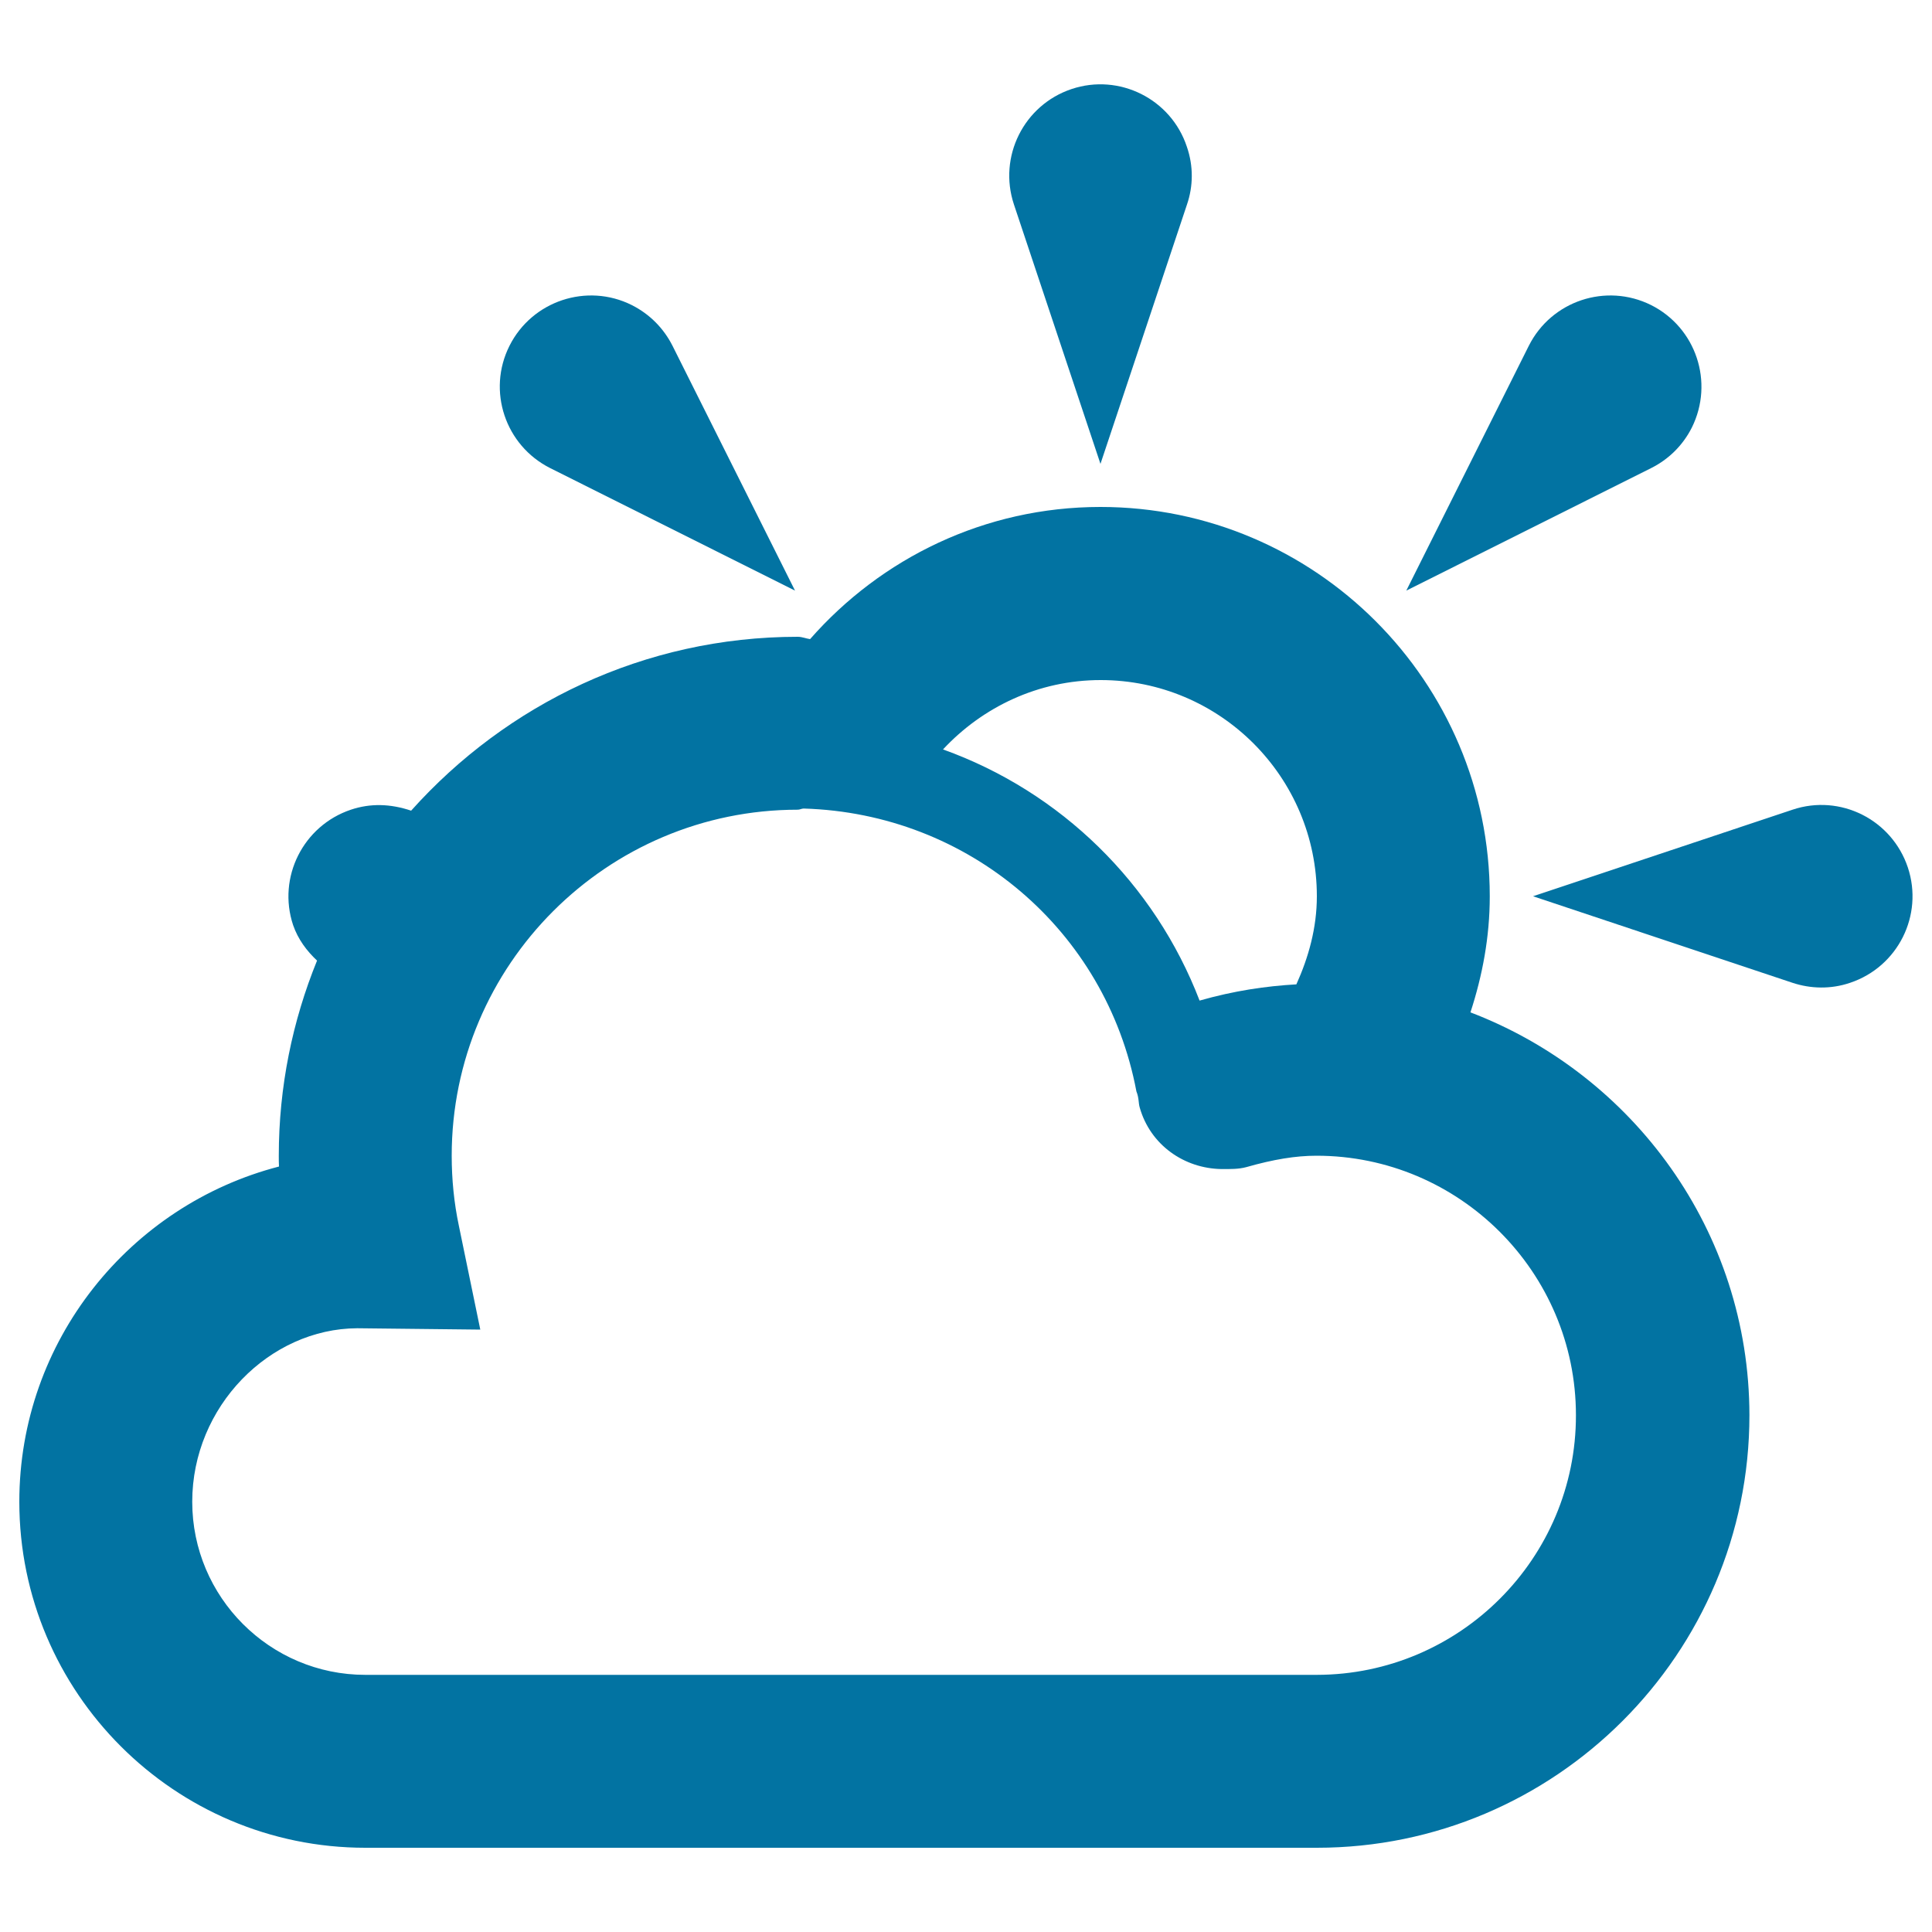
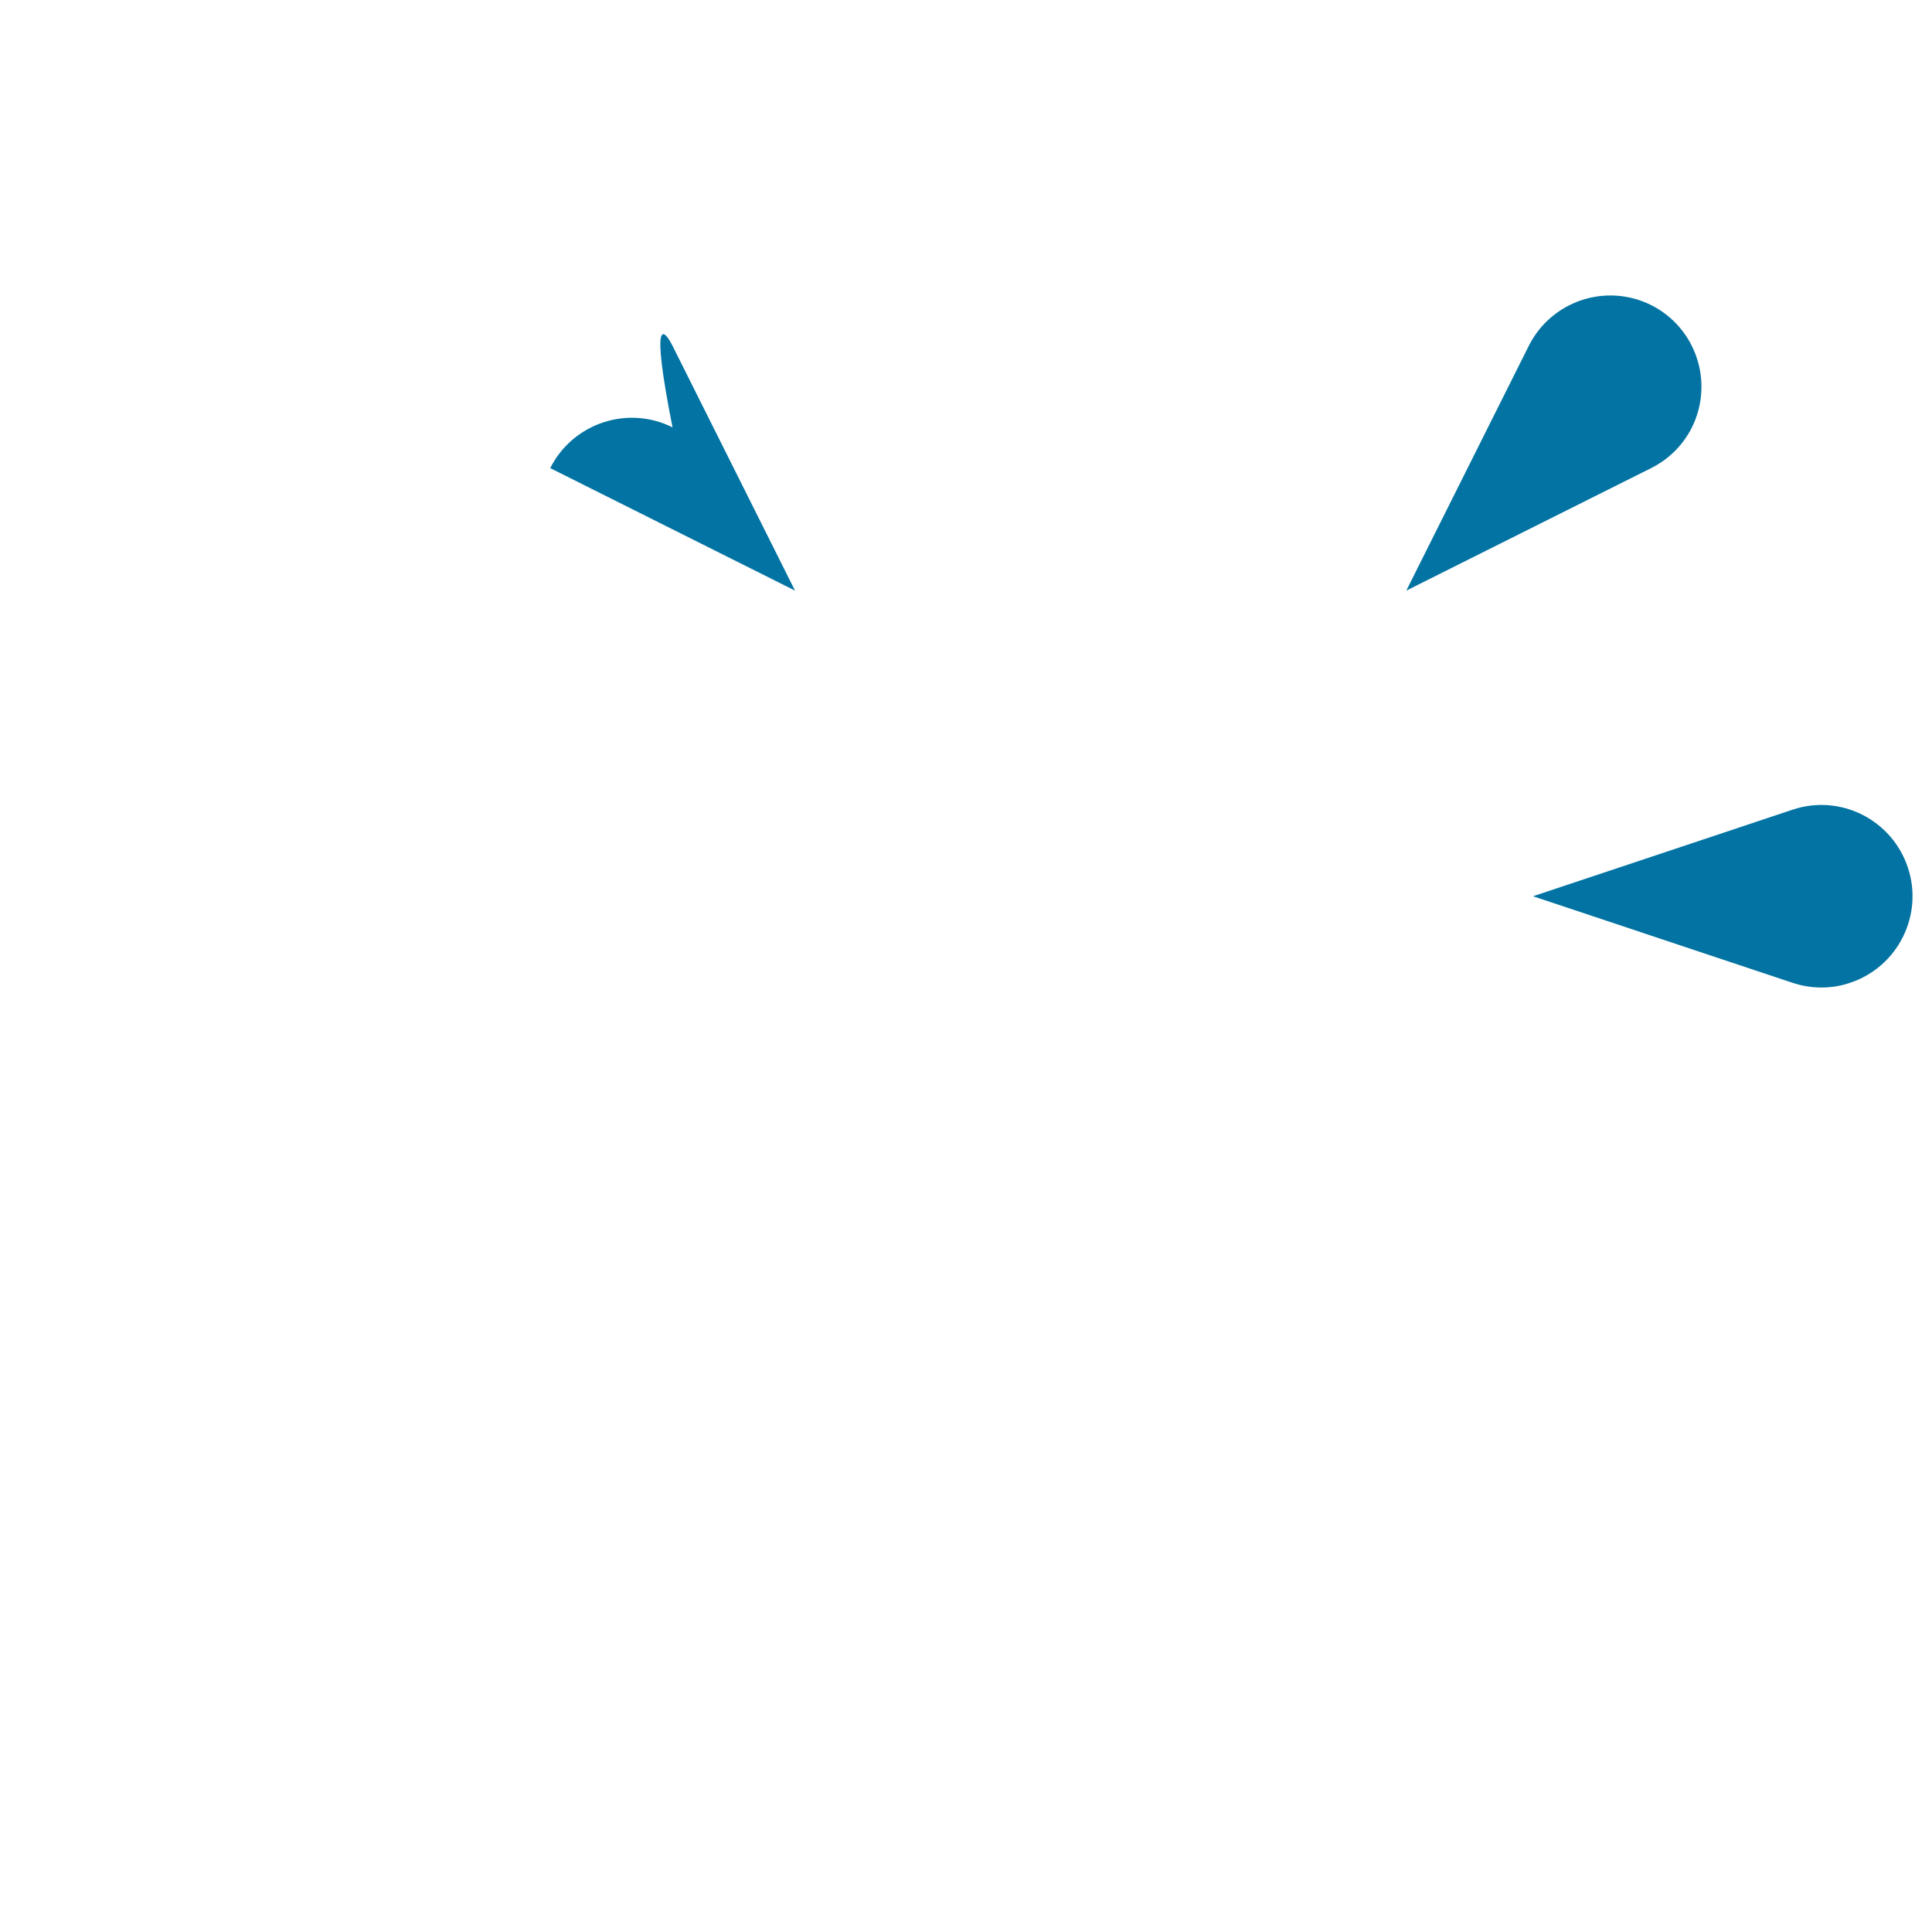
<svg xmlns="http://www.w3.org/2000/svg" viewBox="0 0 1000 1000" style="fill:#0273a2">
  <title>Weather Partly Sunny SVG icon</title>
-   <path d="M614.4,105.8l-44.8,134.3l-44.8-134.3c-8.2-24.7,5.1-51.4,29.8-59.7c24.7-8.3,51.5,5.1,59.7,29.8C617.8,86,617.6,96.4,614.4,105.8L614.4,105.8z" />
  <path d="M854.6,242.3l-126.7,63.4L791.3,179c11.7-23.3,40-32.7,63.3-21.1c23.3,11.7,32.7,40,21.1,63.4C870.9,230.8,863.4,237.9,854.6,242.3L854.6,242.3z" />
  <path d="M927.8,508.7l-134.3-44.8l134.3-44.8c24.7-8.3,51.4,5.1,59.7,29.9c8.2,24.7-5.1,51.4-29.9,59.7C947.6,512.1,937.2,511.8,927.8,508.7z" />
-   <path d="M348.1,179l63.4,126.7l-126.7-63.4c-23.3-11.7-32.8-40-21.1-63.3c11.7-23.3,40.1-32.7,63.3-21.1C336.5,162.7,343.6,170.1,348.1,179z" />
-   <path d="M761.1,524c6.2-19,10-39,10-60.1c0-111.1-90.4-201.5-201.5-201.5c-60,0-113.6,26.6-150.3,68.4c-2.2-0.3-4.1-1.2-6.4-1.2c-79.5,0-150.8,34.9-200.1,90c-10.7-3.6-21.1-3.9-31.2-0.5c-24.7,8.3-38.1,35-29.9,59.7c2.6,7.5,7.1,13.4,12.4,18.4c-12.7,31.2-19.8,65.3-19.8,101c0,1.9,0,3.8,0.1,5.6C67.2,623.8,10,694,10,777.3c0,98.8,80.4,179.1,179.1,179.1h492.5c123.4,0,223.9-100.4,223.9-223.9C905.4,637.2,845.2,556.1,761.1,524L761.1,524z M569.7,352c61.8,0,111.9,50.2,111.9,111.9c0,16.4-4.3,31.6-10.6,45.6c-15.8,0.9-32.2,3.3-50.1,8.4c-23.3-60.6-71.8-108.1-132.8-130C508.5,366,537.4,352,569.7,352L569.7,352z M681.6,866.9H189.1c-49.4,0-89.6-40.2-89.6-89.6s40.1-89.6,85.4-89.8l63.7,0.7l-11.1-53.8c-2.5-11.8-3.7-24-3.7-36.2c0-98.8,80.4-179.1,179.1-179.1c1.1,0,2-0.6,3.1-0.6c85.3,2.5,156.5,63,172.2,146.4c1.4,3.5,1,5.9,1.7,8.3c5.5,19.5,23.1,31.6,42.3,31.9c4.7,0,8.8,0.1,12.9-1c14-4,25.5-5.9,36.3-5.9c74,0,134.3,60.3,134.3,134.3C815.8,806.5,755.6,866.8,681.6,866.9L681.6,866.9z" />
+   <path d="M348.1,179l63.4,126.7l-126.7-63.4c11.7-23.3,40.1-32.7,63.3-21.1C336.5,162.7,343.6,170.1,348.1,179z" />
</svg>